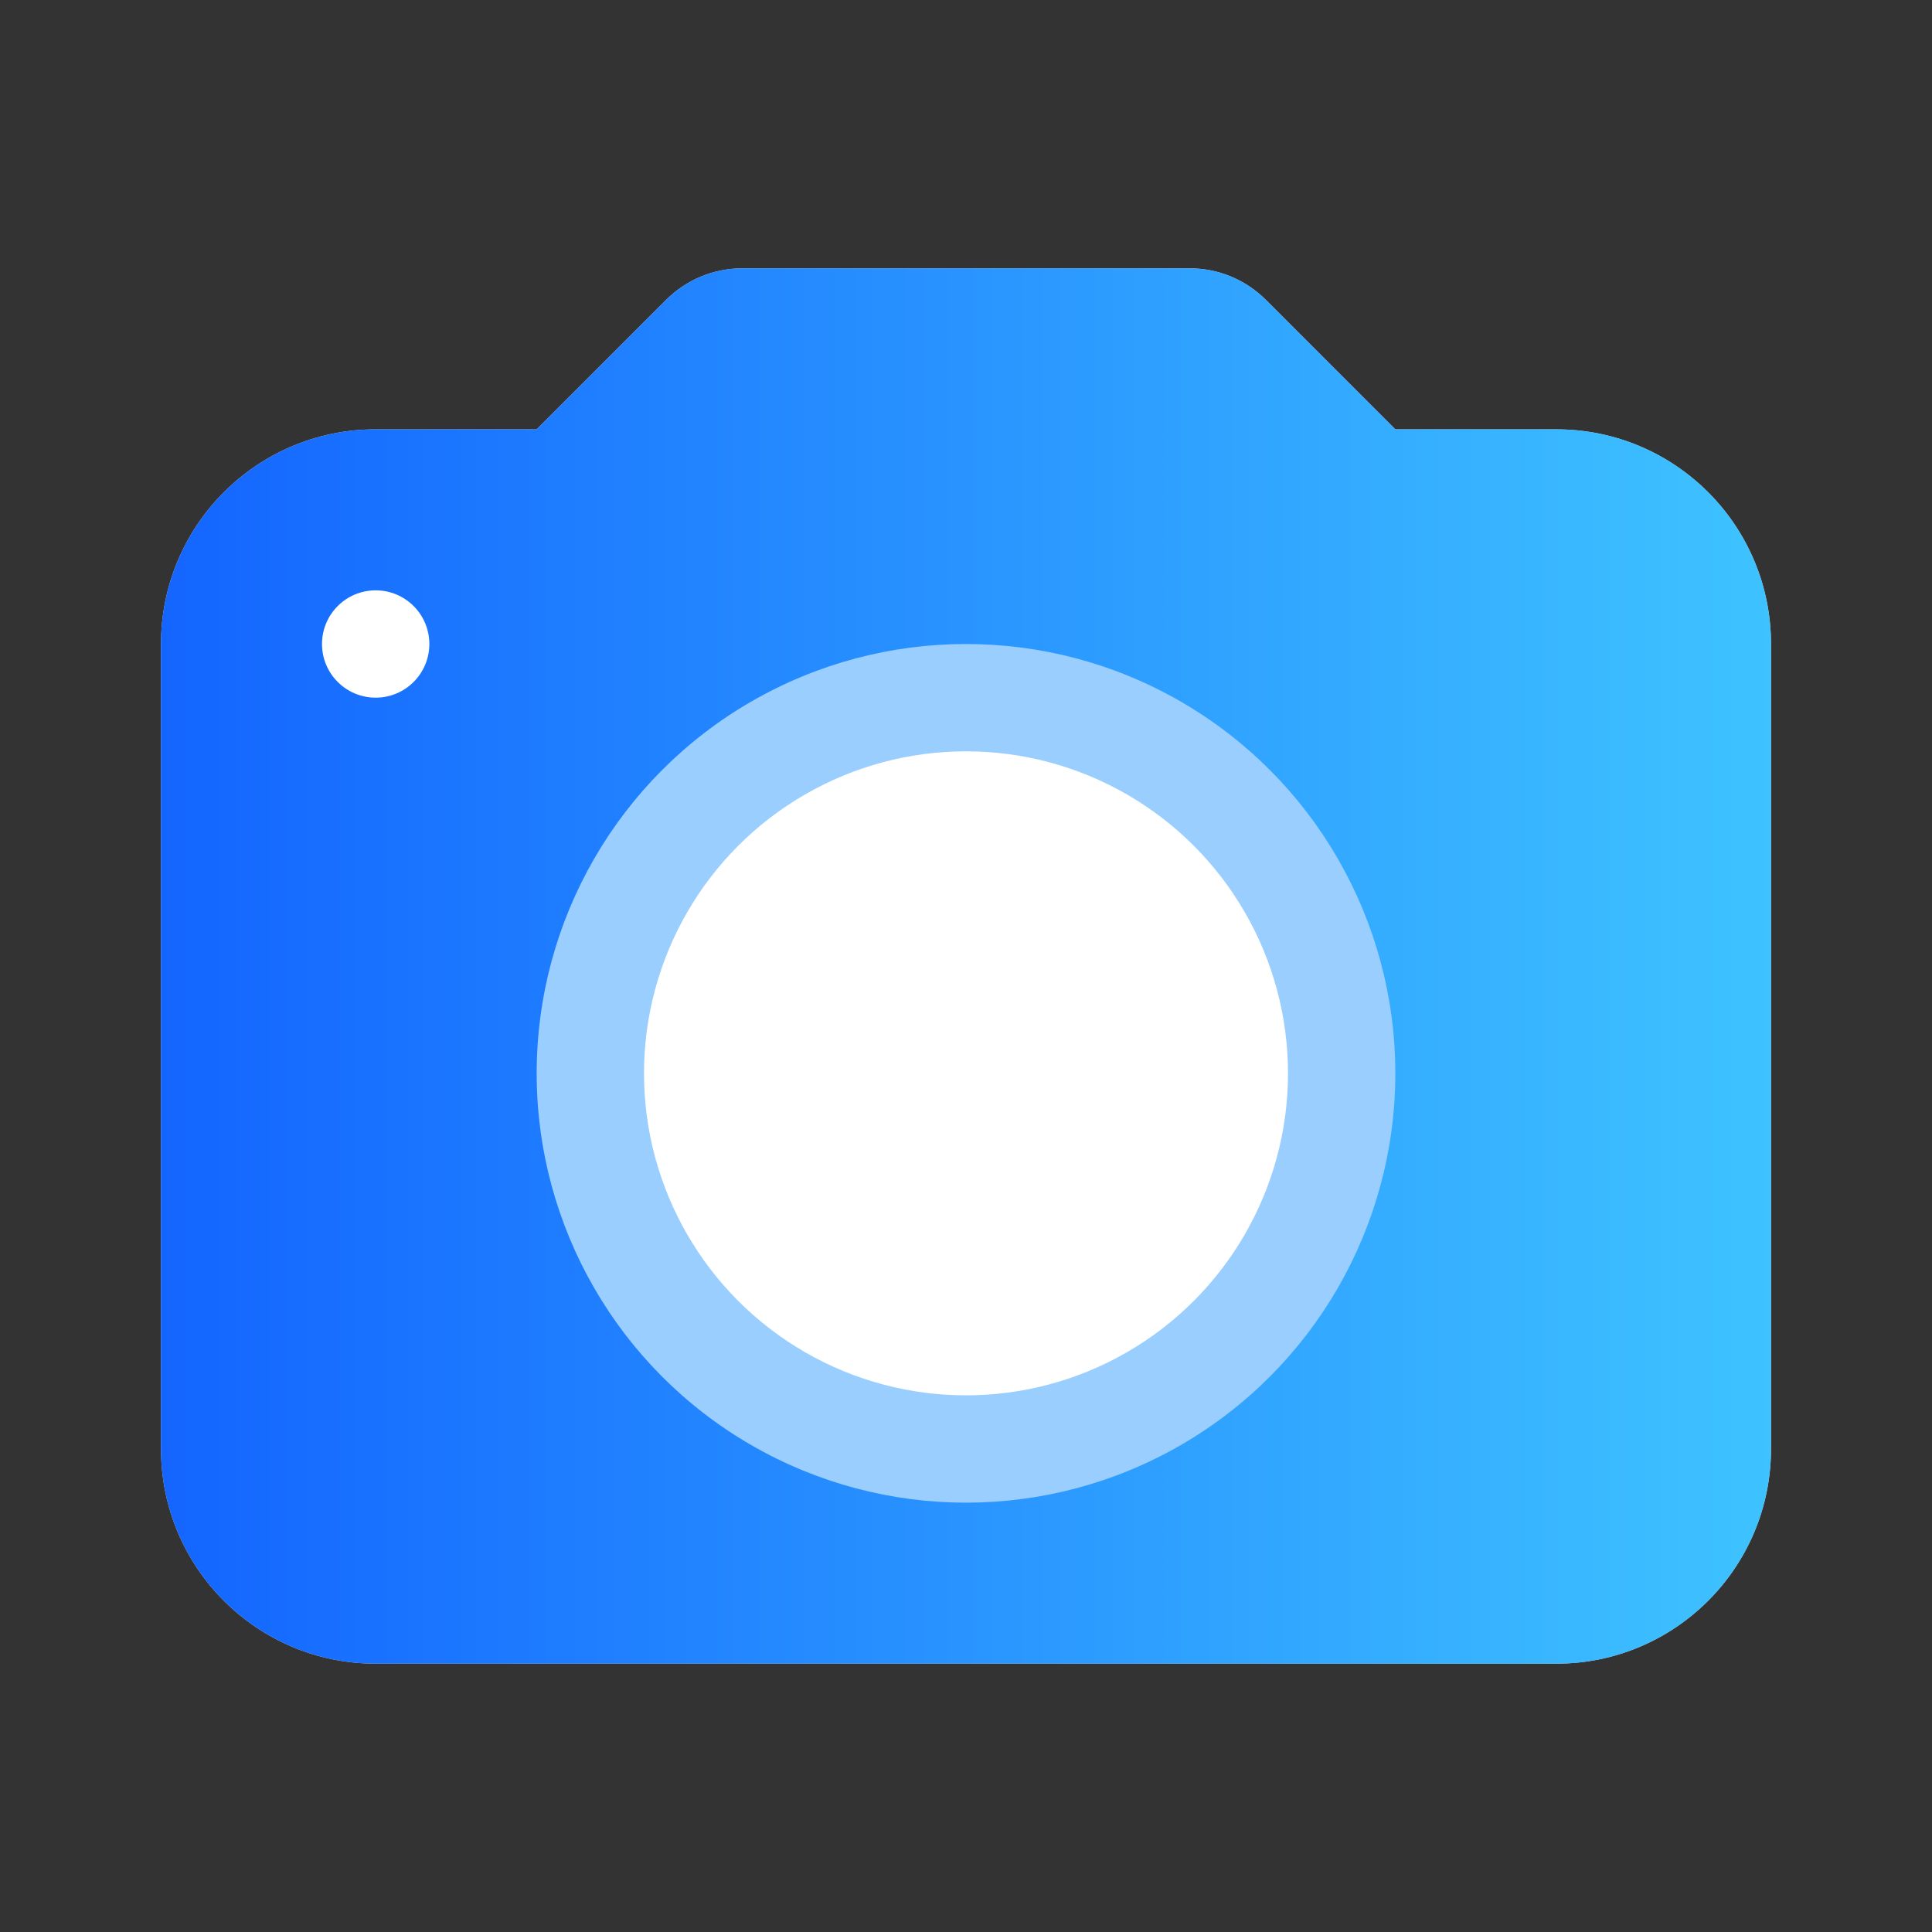
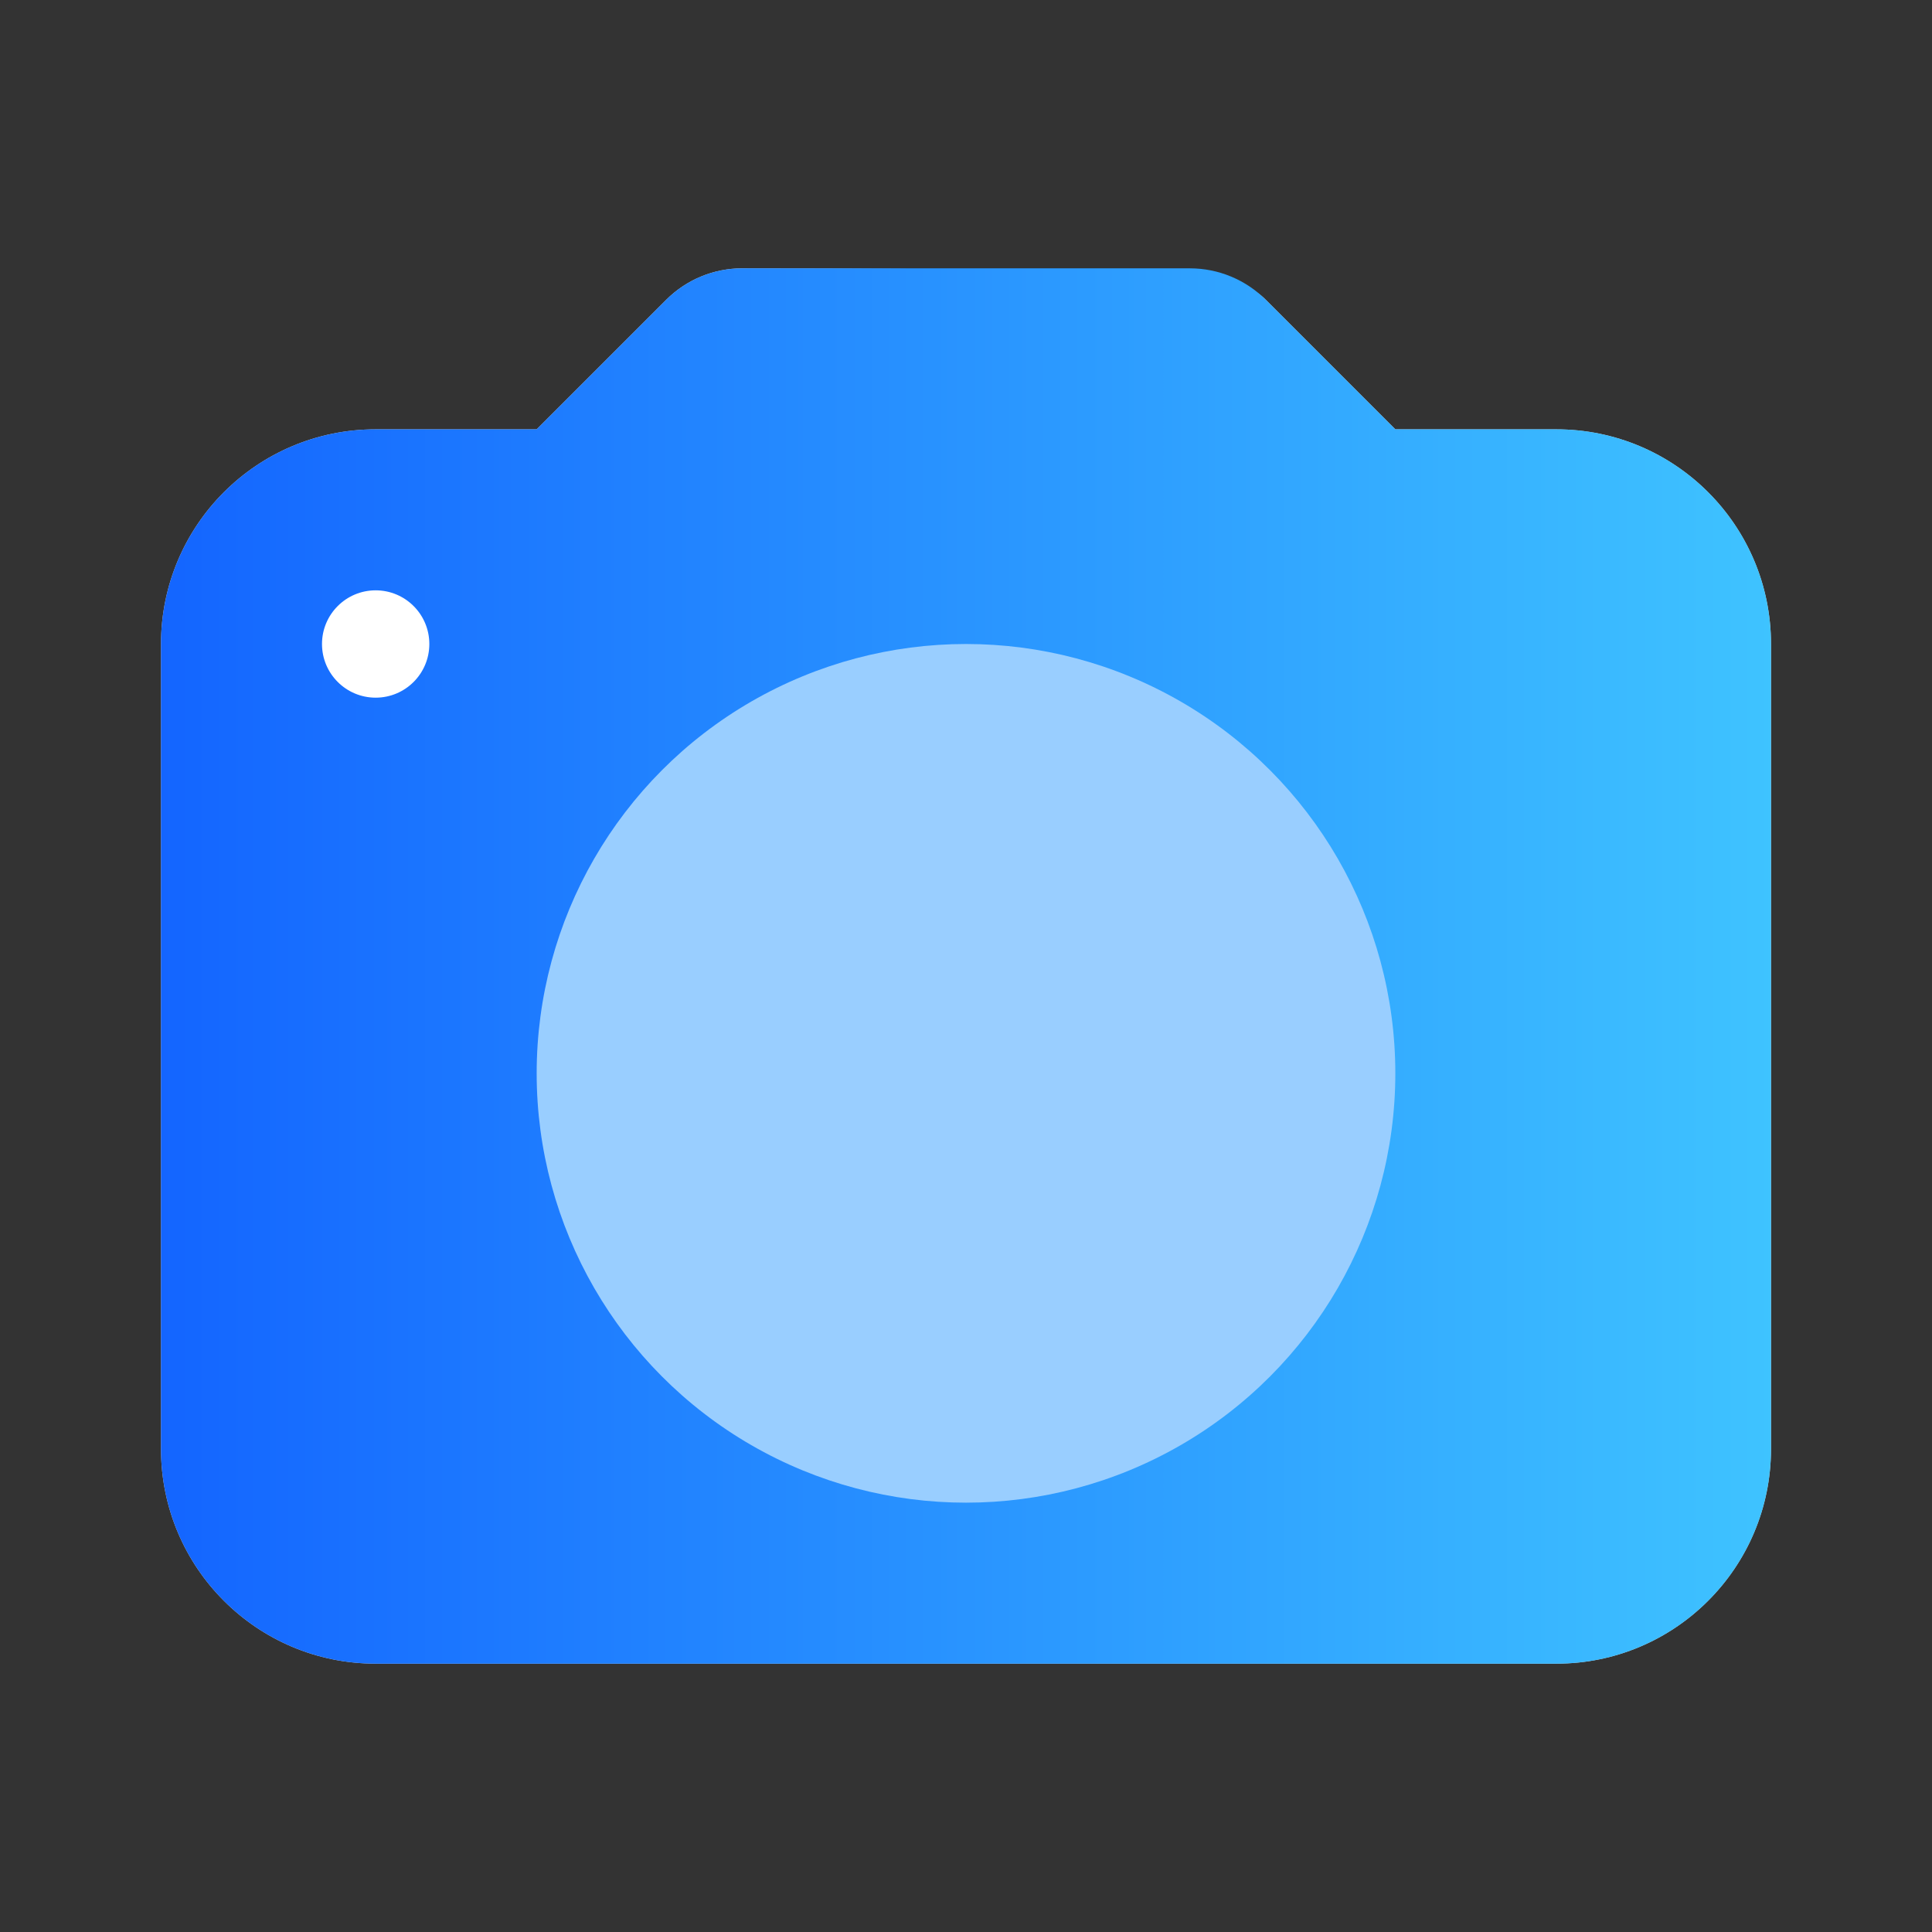
<svg xmlns="http://www.w3.org/2000/svg" width="36" height="36" viewBox="0 0 36 36" fill="none">
  <rect x="0" y="0" width="36" height="36" fill="#333333" stroke="none" />
-   <path d="M3 12C3 9.791 4.791 8 7 8H10L12.414 5.586C12.789 5.211 13.298 5 13.828 5H22.172C22.702 5 23.211 5.211 23.586 5.586L26 8H29C31.209 8 33 9.791 33 12V27C33 29.209 31.209 31 29 31H7C4.791 31 3 29.209 3 27V12Z" fill="#D9D9D9" />
+   <path d="M3 12C3 9.791 4.791 8 7 8H10L12.414 5.586C12.789 5.211 13.298 5 13.828 5C22.702 5 23.211 5.211 23.586 5.586L26 8H29C31.209 8 33 9.791 33 12V27C33 29.209 31.209 31 29 31H7C4.791 31 3 29.209 3 27V12Z" fill="#D9D9D9" />
  <path d="M3 12C3 9.791 4.791 8 7 8H10L12.414 5.586C12.789 5.211 13.298 5 13.828 5H22.172C22.702 5 23.211 5.211 23.586 5.586L26 8H29C31.209 8 33 9.791 33 12V27C33 29.209 31.209 31 29 31H7C4.791 31 3 29.209 3 27V12Z" fill="url(#paint0_linear_1196_4501)" />
  <circle cx="18" cy="20" r="8" fill="#99CEFF" />
-   <circle cx="18" cy="20" r="6" fill="white" />
  <circle cx="7" cy="12" r="1" fill="white" />
  <defs>
    <linearGradient id="paint0_linear_1196_4501" x1="2" y1="19" x2="34" y2="19" gradientUnits="userSpaceOnUse">
      <stop stop-color="#1262FF" />
      <stop offset="1" stop-color="#40C6FF" />
    </linearGradient>
  </defs>
</svg>